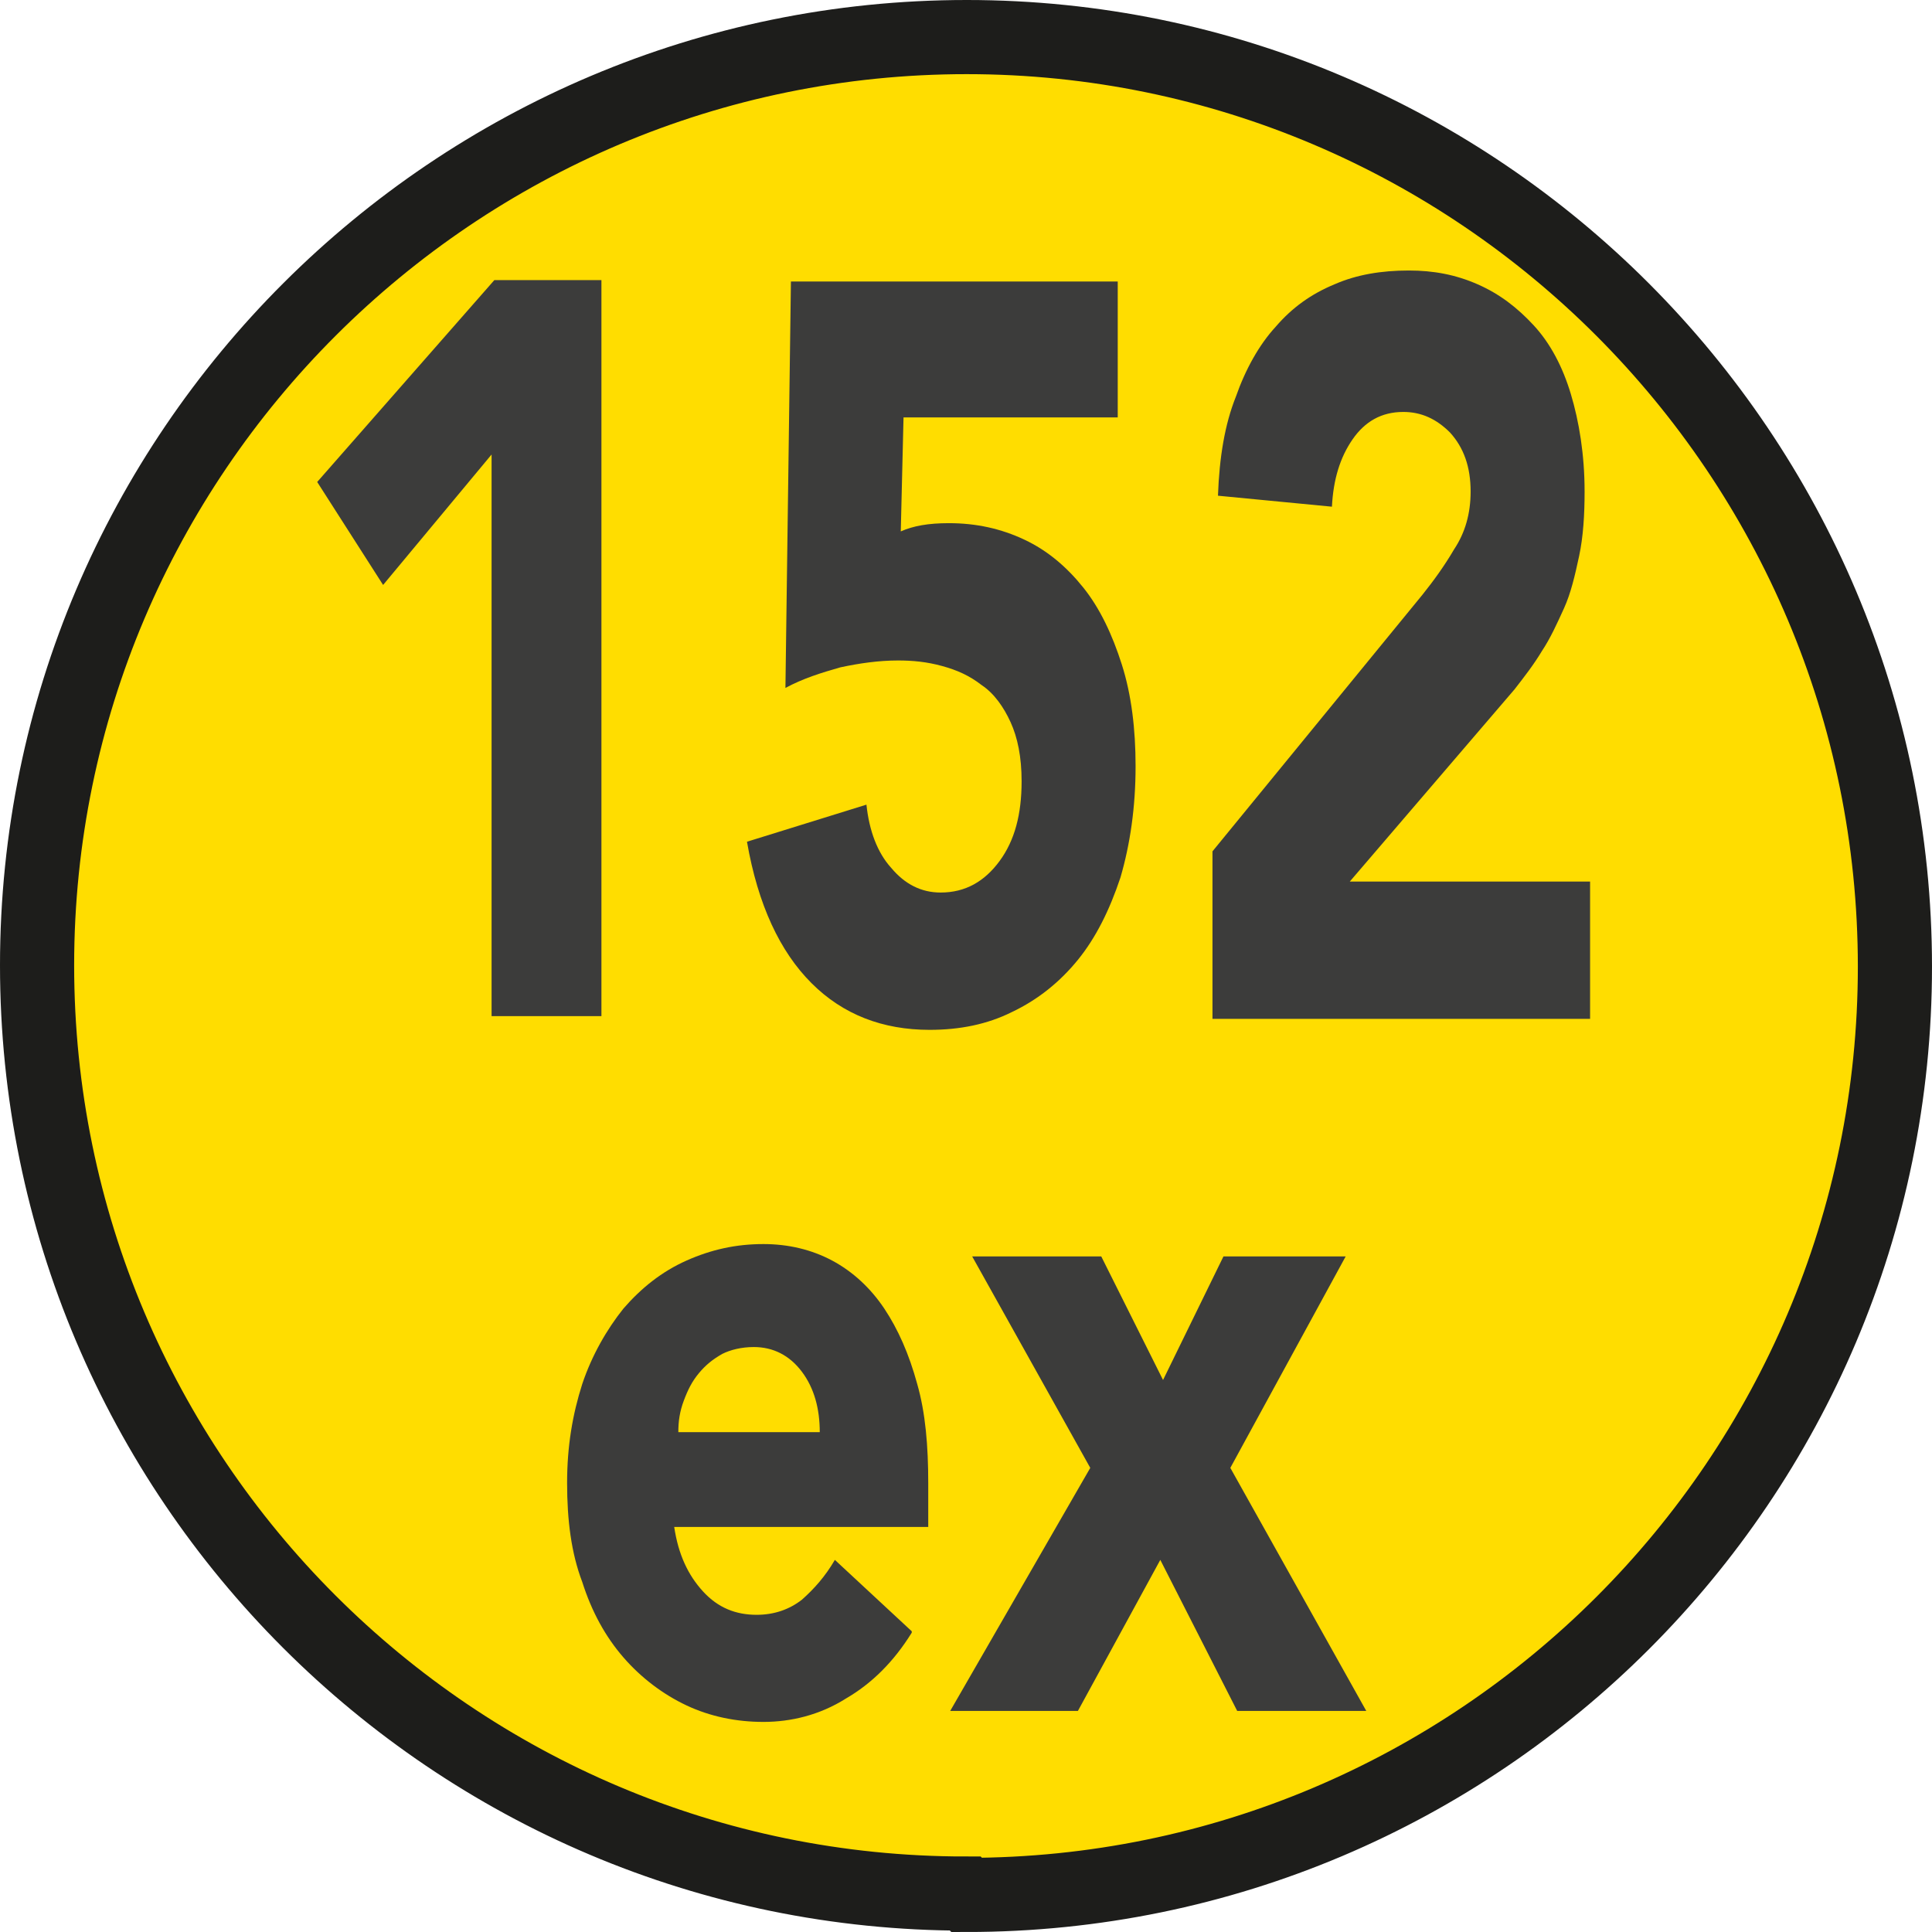
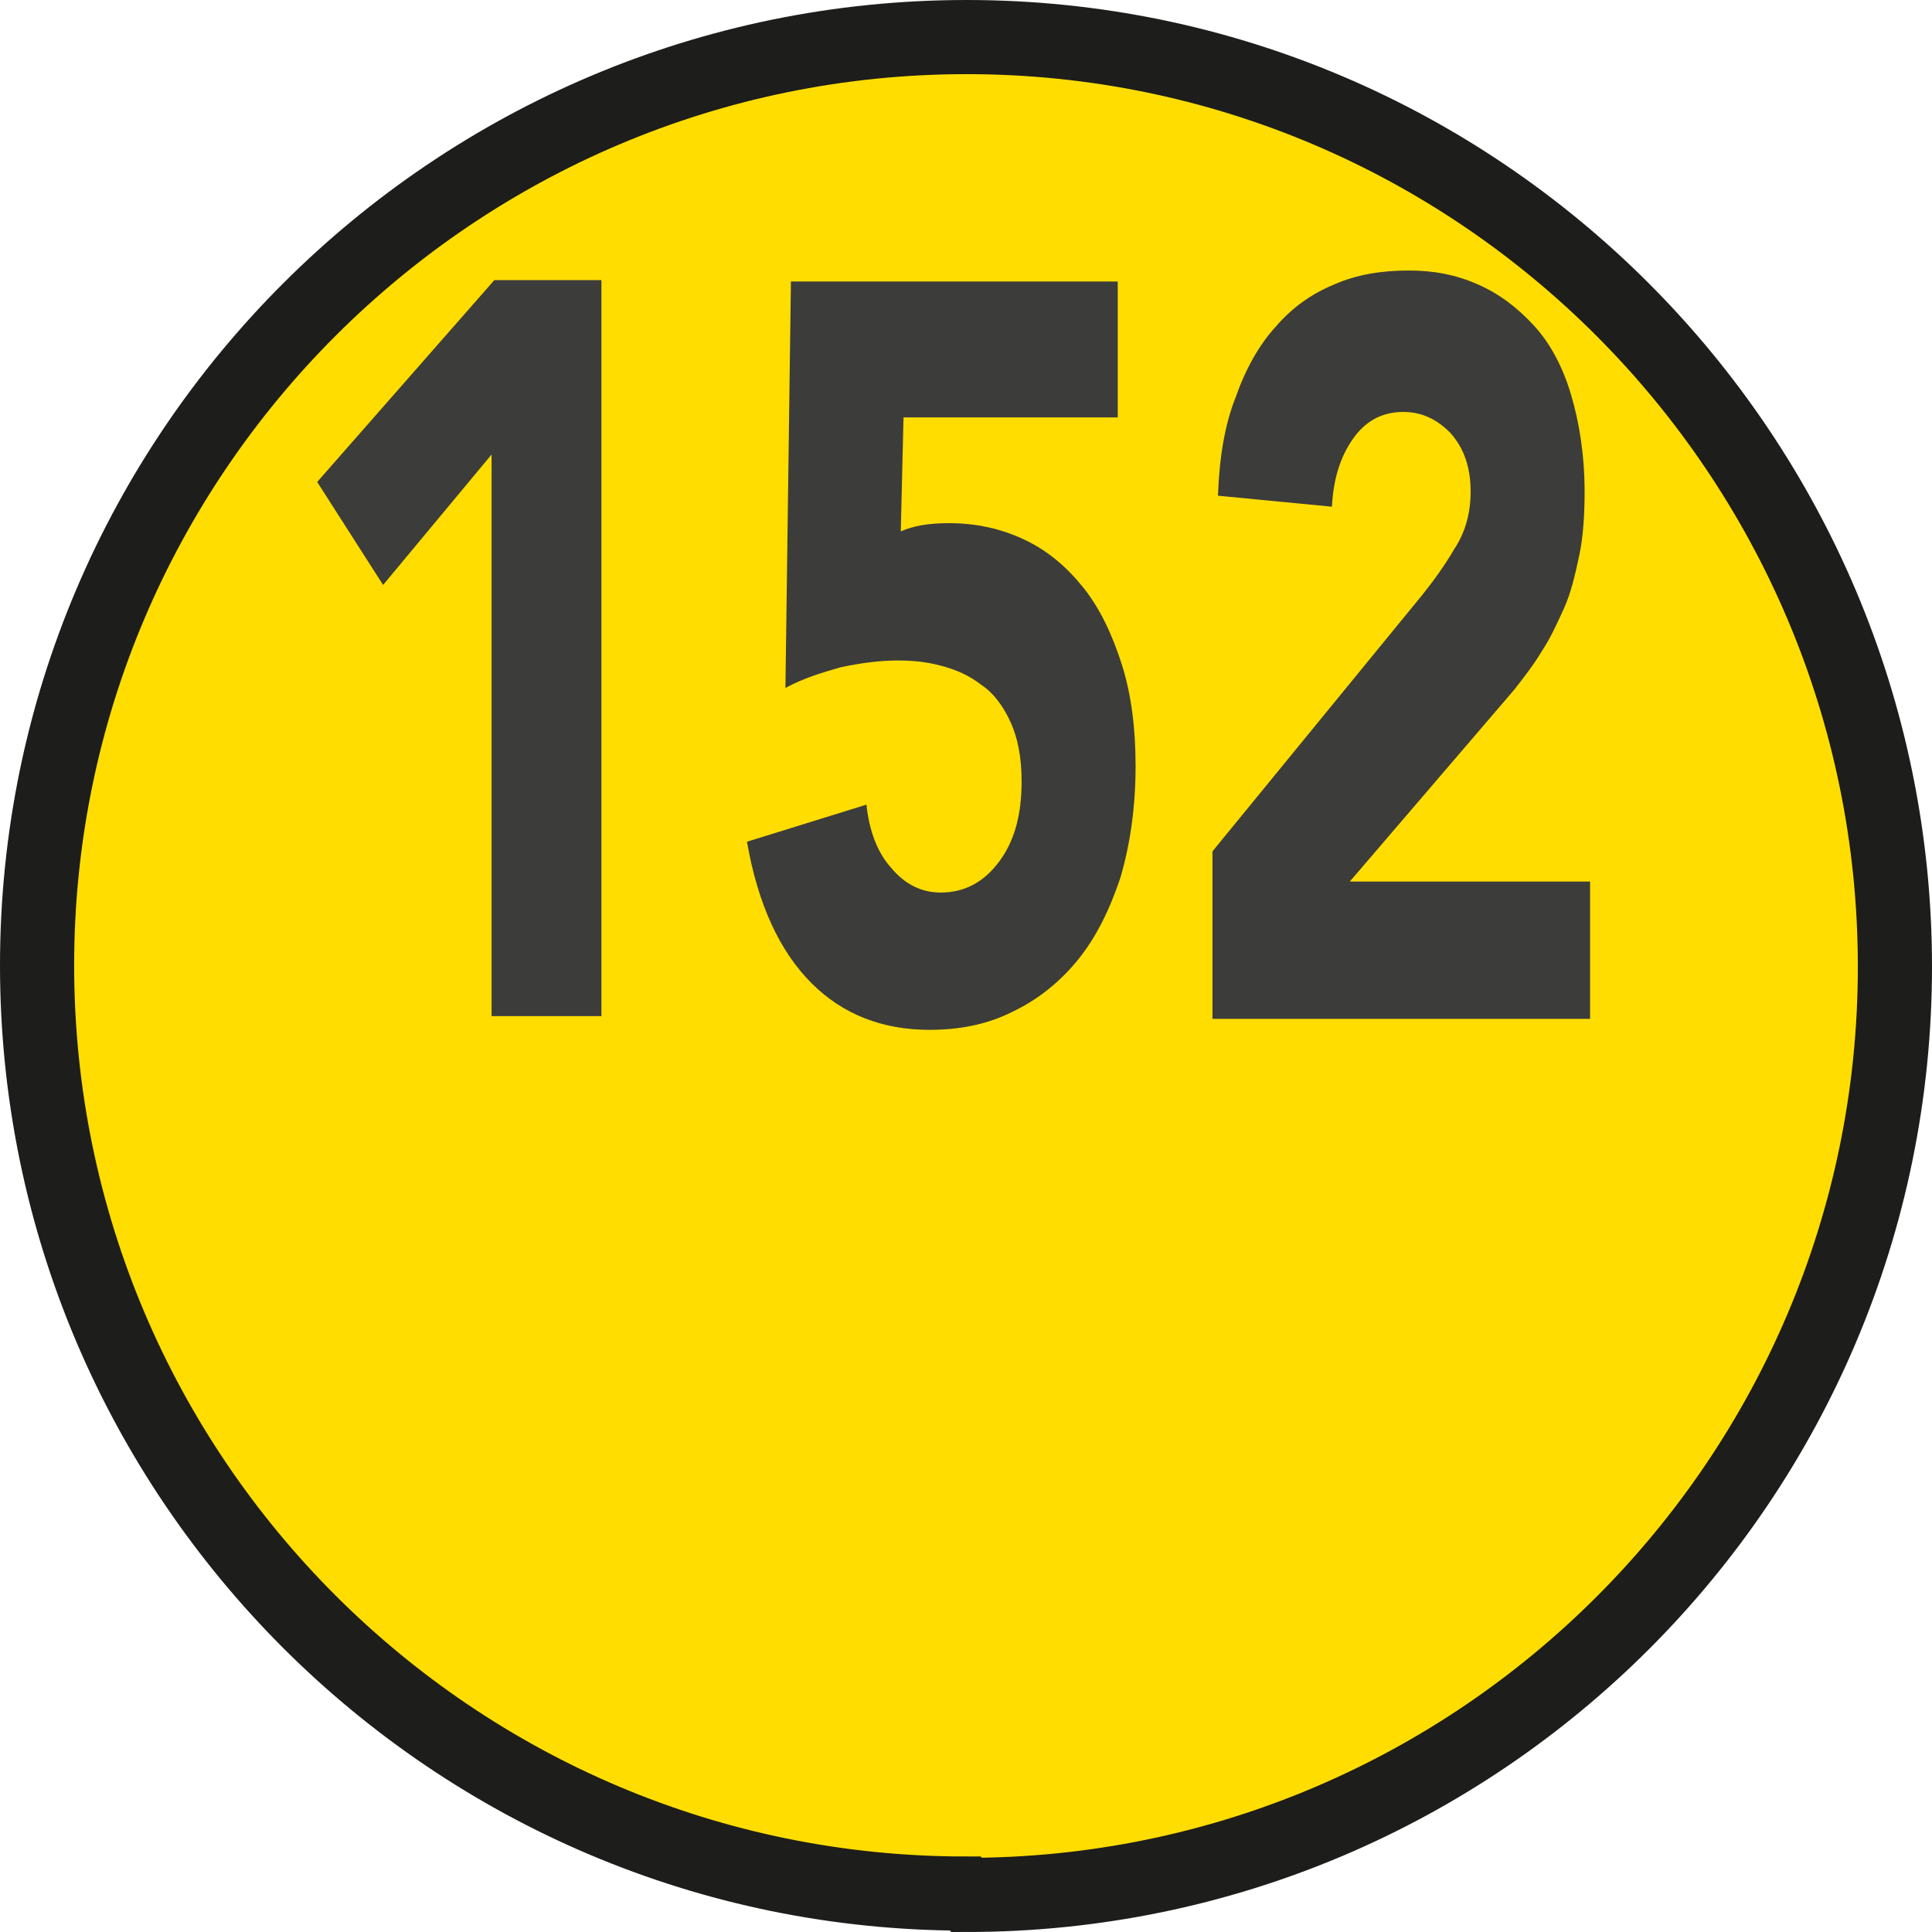
<svg xmlns="http://www.w3.org/2000/svg" id="a" viewBox="0 0 14.07 14.07">
  <defs>
    <style>.b{fill:#3c3c3b;}.c{fill:#fd0;}.d{fill:none;stroke:#1d1d1b;stroke-miterlimit:10;stroke-width:.54px;}</style>
  </defs>
  <path class="c" d="M7.04,13.8c3.73,0,6.76-3.03,6.76-6.76S10.77,.27,7.04,.27,.27,3.3,.27,7.03s3.03,6.76,6.76,6.76" />
  <path class="d" d="M7.04,13.8c3.73,0,6.76-3.03,6.76-6.76S10.77,.27,7.04,.27,.27,3.3,.27,7.03s3.03,6.76,6.76,6.76Z" />
  <polygon class="b" points="3.58 3.31 2.79 4.26 2.31 3.51 3.6 2.04 4.38 2.04 4.38 7.4 3.58 7.4 3.58 3.31" />
  <path class="b" d="M8.14,3.04h-1.56l-.02,.83c.09-.04,.2-.06,.35-.06,.2,0,.38,.04,.55,.12,.17,.08,.31,.2,.43,.35,.12,.15,.21,.34,.28,.56,.07,.22,.1,.47,.1,.74,0,.3-.04,.57-.11,.81-.08,.24-.18,.44-.31,.6-.13,.16-.29,.29-.48,.38-.18,.09-.38,.13-.6,.13-.34,0-.63-.11-.86-.34-.23-.23-.39-.57-.47-1.03l.87-.27c.02,.19,.08,.35,.18,.46,.1,.12,.22,.18,.36,.18,.18,0,.32-.08,.43-.23,.11-.15,.16-.34,.16-.58,0-.18-.03-.32-.08-.43-.05-.11-.12-.21-.21-.27-.09-.07-.18-.11-.29-.14-.11-.03-.21-.04-.32-.04-.14,0-.28,.02-.42,.05-.14,.04-.27,.08-.4,.15l.04-2.96h2.38v1Z" />
  <path class="b" d="M8.83,6.2l1.53-1.87c.08-.1,.16-.21,.23-.33,.08-.12,.12-.26,.12-.42,0-.18-.05-.32-.15-.43-.1-.1-.21-.15-.34-.15-.16,0-.28,.07-.37,.2-.09,.13-.14,.29-.15,.49l-.83-.08c.01-.28,.05-.52,.13-.72,.07-.2,.17-.38,.29-.51,.12-.14,.26-.24,.43-.31,.16-.07,.34-.1,.54-.1,.18,0,.34,.03,.5,.1,.16,.07,.29,.17,.41,.3,.12,.13,.21,.3,.27,.5,.06,.2,.1,.44,.1,.71,0,.17-.01,.33-.04,.47-.03,.14-.06,.27-.11,.38-.05,.11-.1,.22-.16,.31-.06,.1-.13,.19-.2,.28l-1.2,1.4h1.75v1h-2.75v-1.21Z" />
-   <path class="b" d="M6.64,11.89c-.13,.21-.29,.37-.48,.48-.19,.12-.4,.17-.6,.17-.2,0-.39-.04-.56-.12-.17-.08-.33-.2-.46-.35-.13-.15-.23-.33-.3-.55-.08-.21-.11-.45-.11-.72s.04-.5,.11-.72c.07-.21,.18-.4,.3-.55,.13-.15,.28-.27,.46-.35,.18-.08,.36-.12,.56-.12,.18,0,.35,.04,.5,.12,.15,.08,.28,.2,.38,.35,.1,.15,.18,.33,.24,.55,.06,.21,.08,.45,.08,.72v.32h-1.85c.03,.2,.1,.35,.21,.47,.11,.12,.24,.17,.39,.17,.13,0,.24-.04,.33-.11,.09-.08,.17-.17,.24-.29l.56,.52Zm-.67-1.46c0-.17-.04-.32-.13-.44-.09-.12-.21-.18-.35-.18-.09,0-.17,.02-.23,.05-.07,.04-.12,.08-.17,.14-.05,.06-.08,.12-.11,.2-.03,.08-.04,.15-.04,.23h1.05Z" />
-   <polygon class="b" points="7.94 10.69 7.08 9.15 8.02 9.15 8.47 10.05 8.91 9.15 9.8 9.15 8.96 10.69 9.95 12.46 9.01 12.46 8.45 11.36 7.85 12.46 6.92 12.46 7.94 10.69" />
</svg>